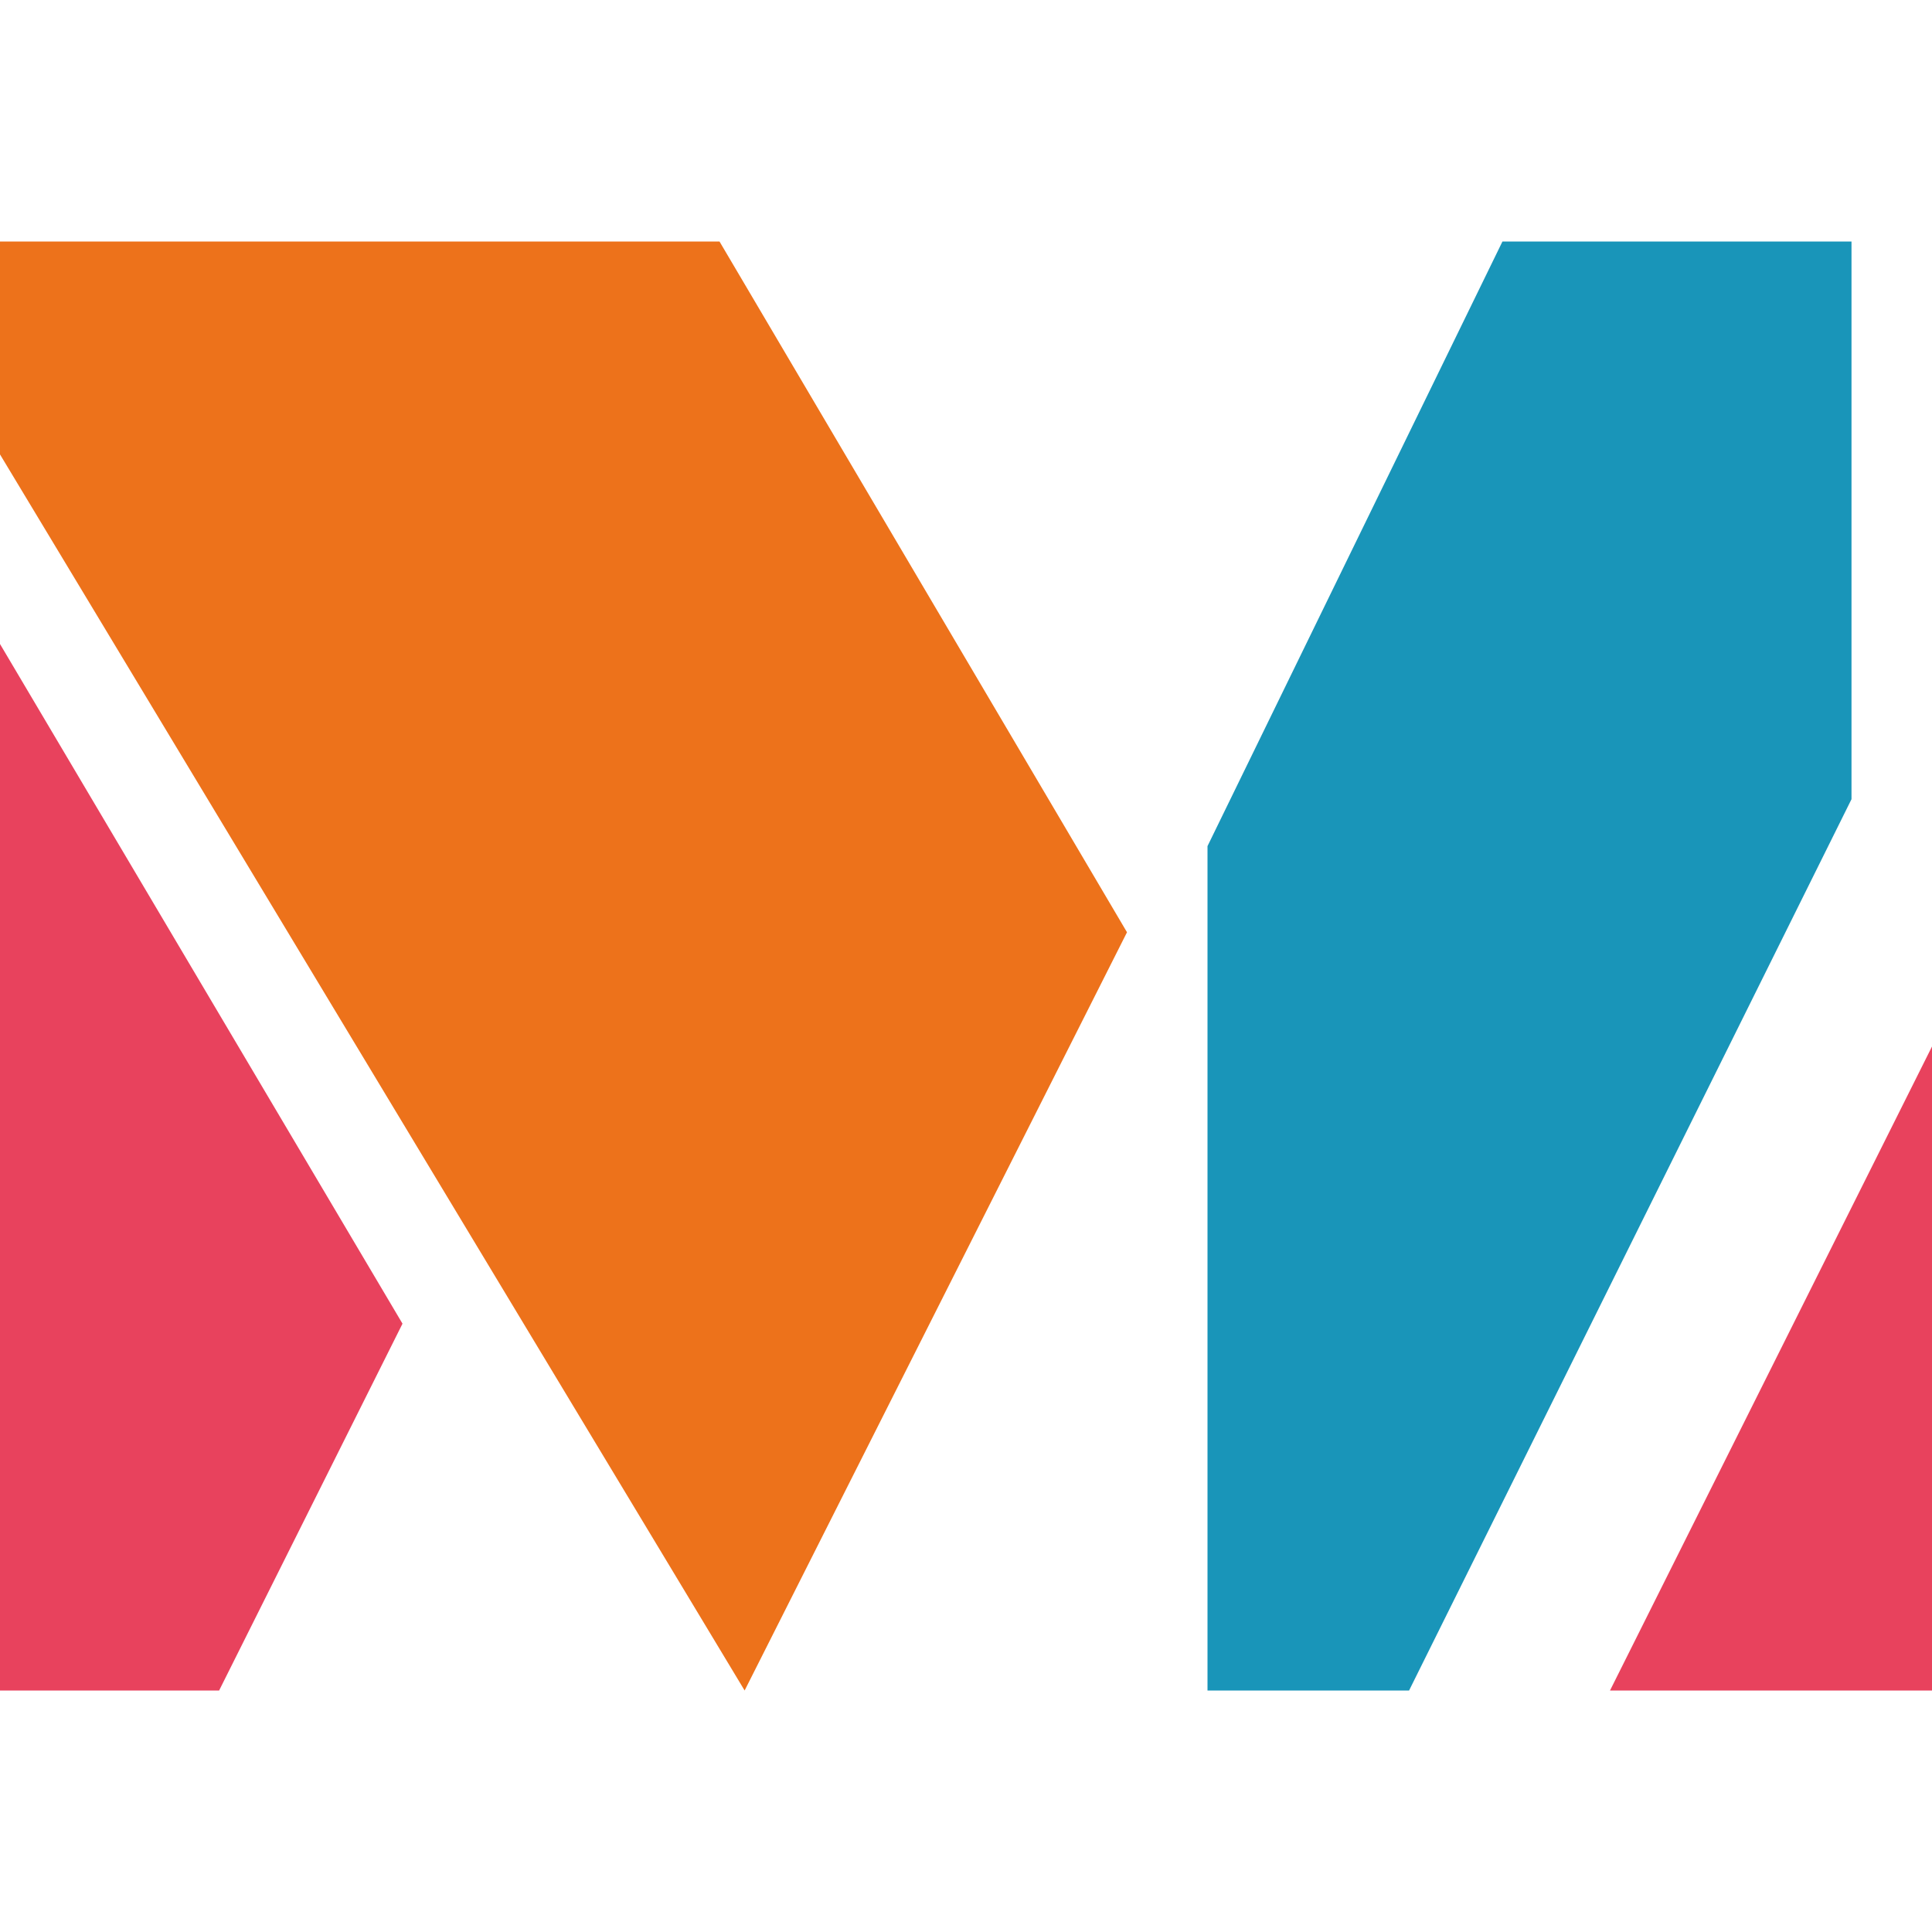
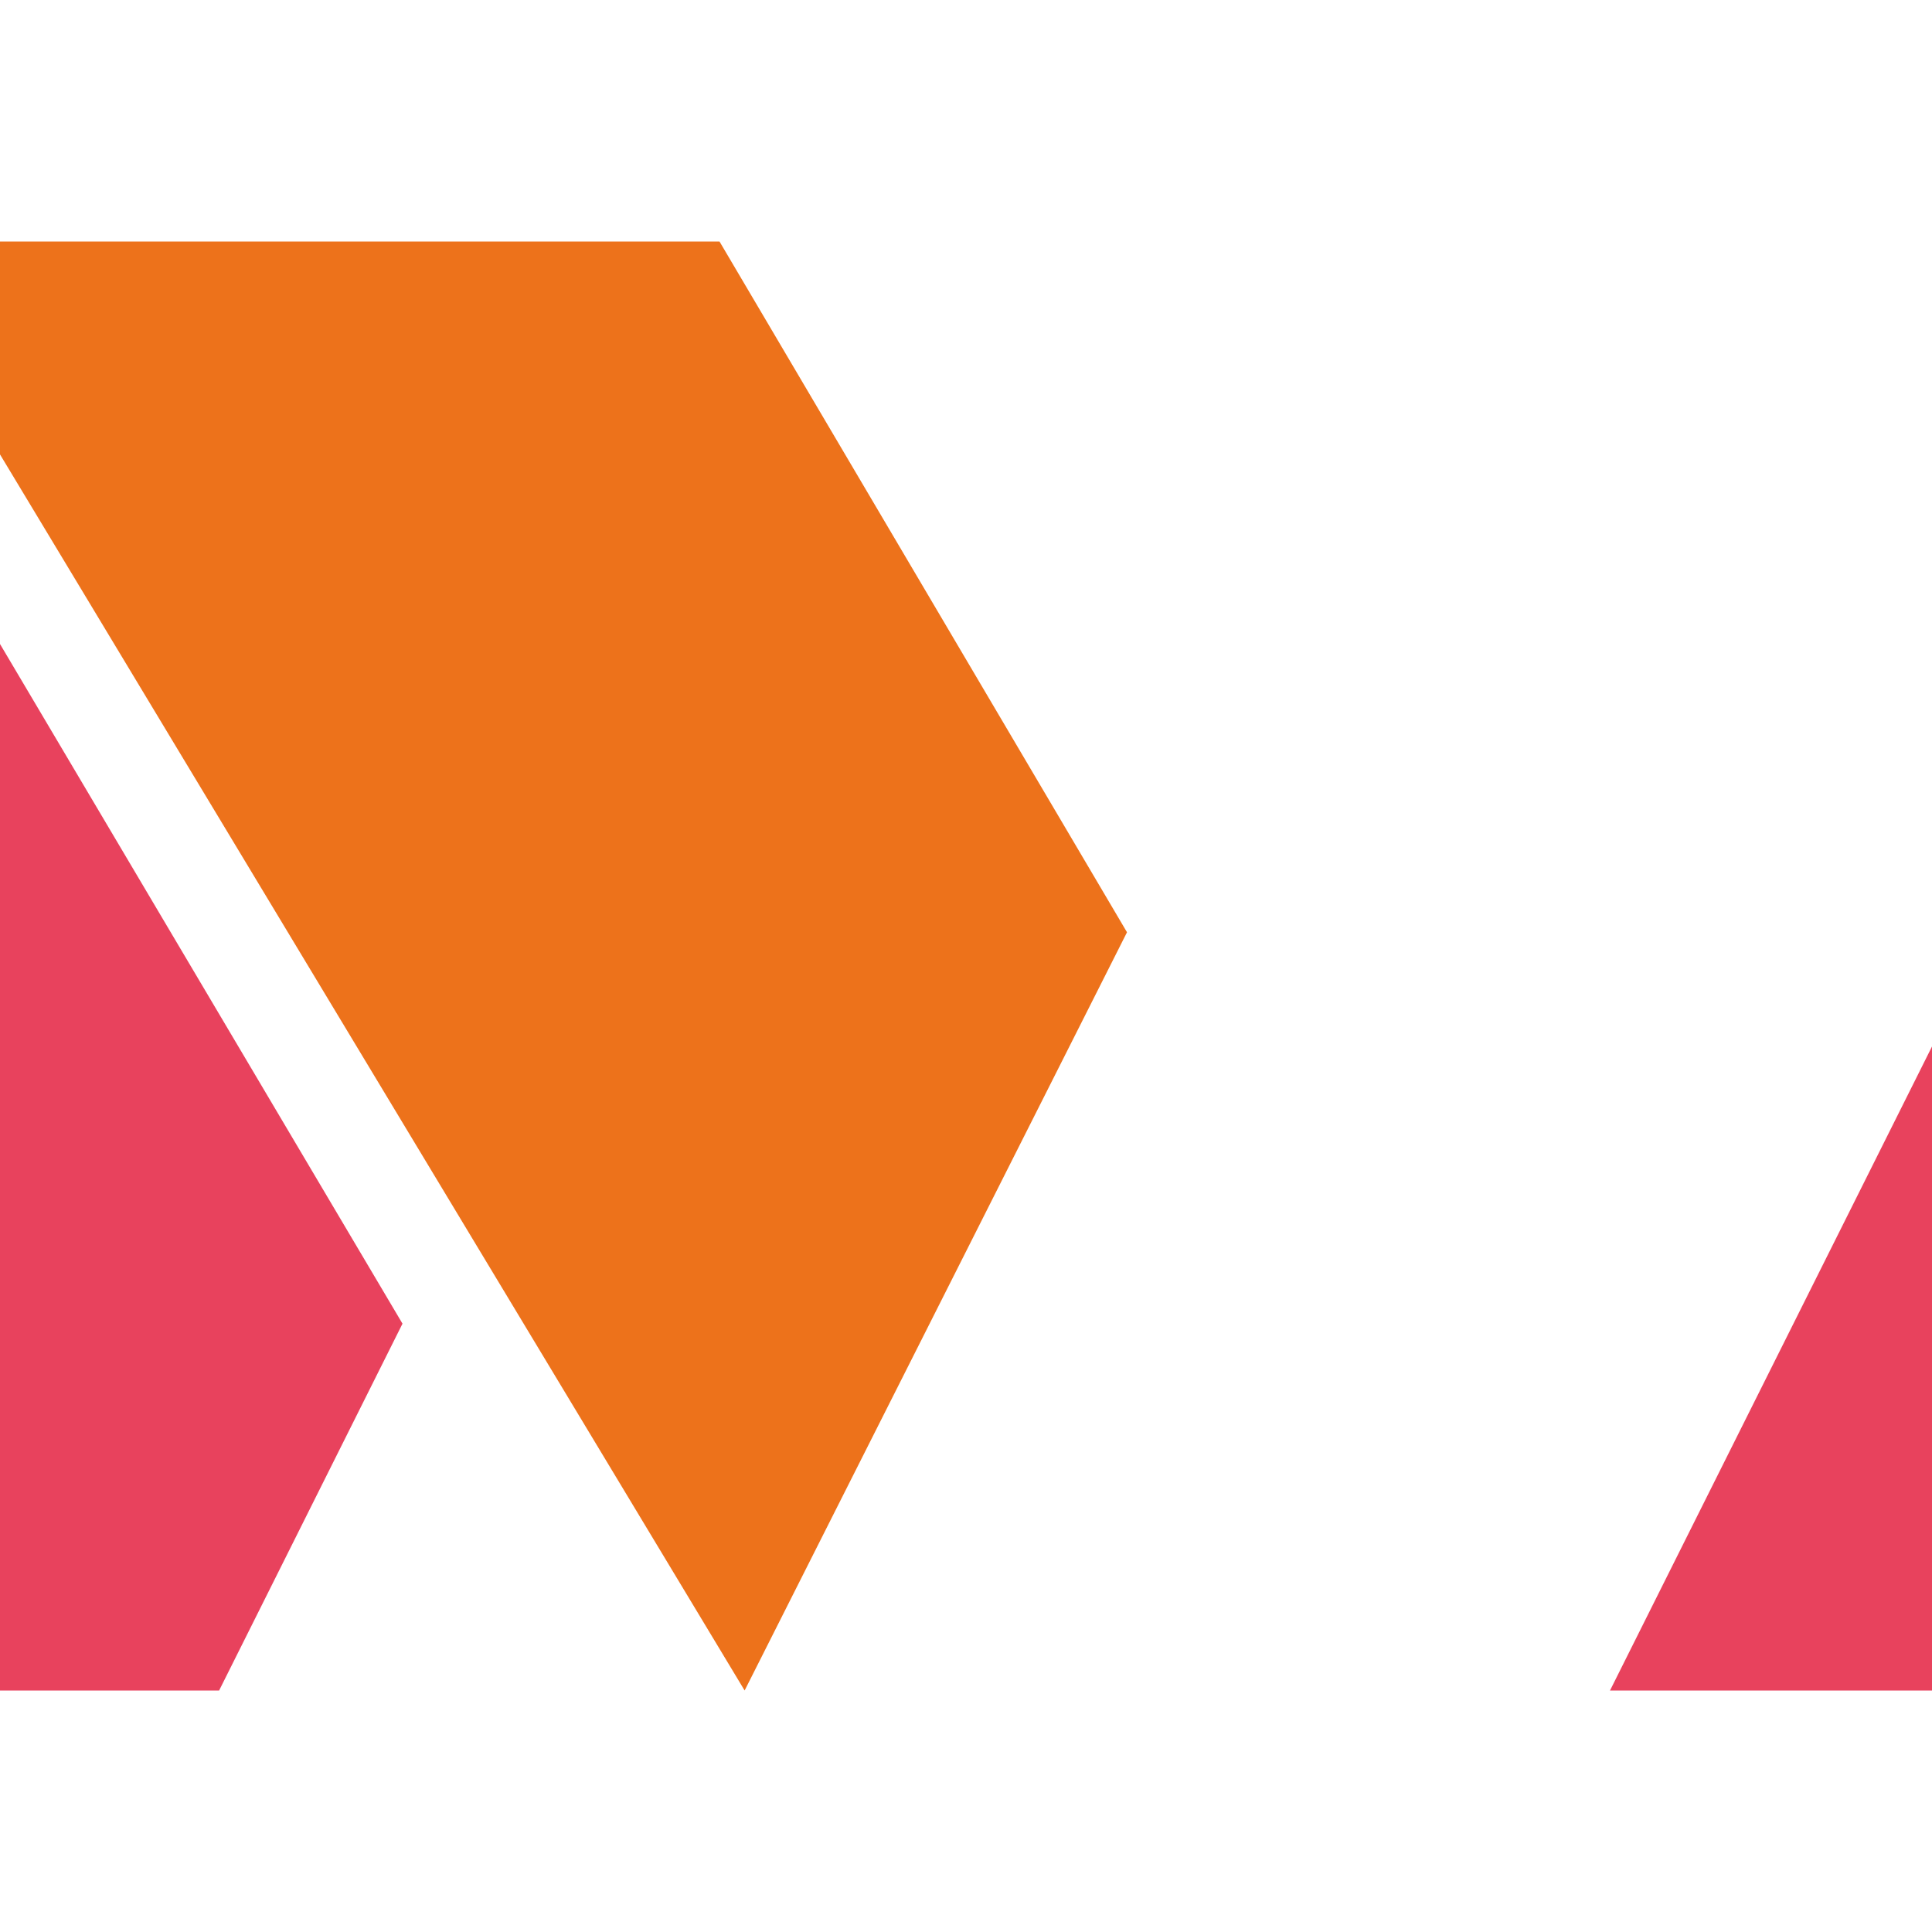
<svg xmlns="http://www.w3.org/2000/svg" width="24" height="24" viewBox="0 0 24 24" fill="none">
  <path fill-rule="evenodd" clip-rule="evenodd" d="M0 5.645V3H8.938L14 11.581L9.25 21L0 5.645Z" fill="#ED721B" />
  <path fill-rule="evenodd" clip-rule="evenodd" d="M5 16.443L2.722 21H0V8L5 16.443Z" fill="#E8425D" />
  <path fill-rule="evenodd" clip-rule="evenodd" d="M24 13V21H20L24 13Z" fill="#E8425D" />
-   <path fill-rule="evenodd" clip-rule="evenodd" d="M17.504 21H16.099H15V10.511L18.664 3H23V6.043V9.928L17.504 21Z" fill="#1995B9" />
</svg>